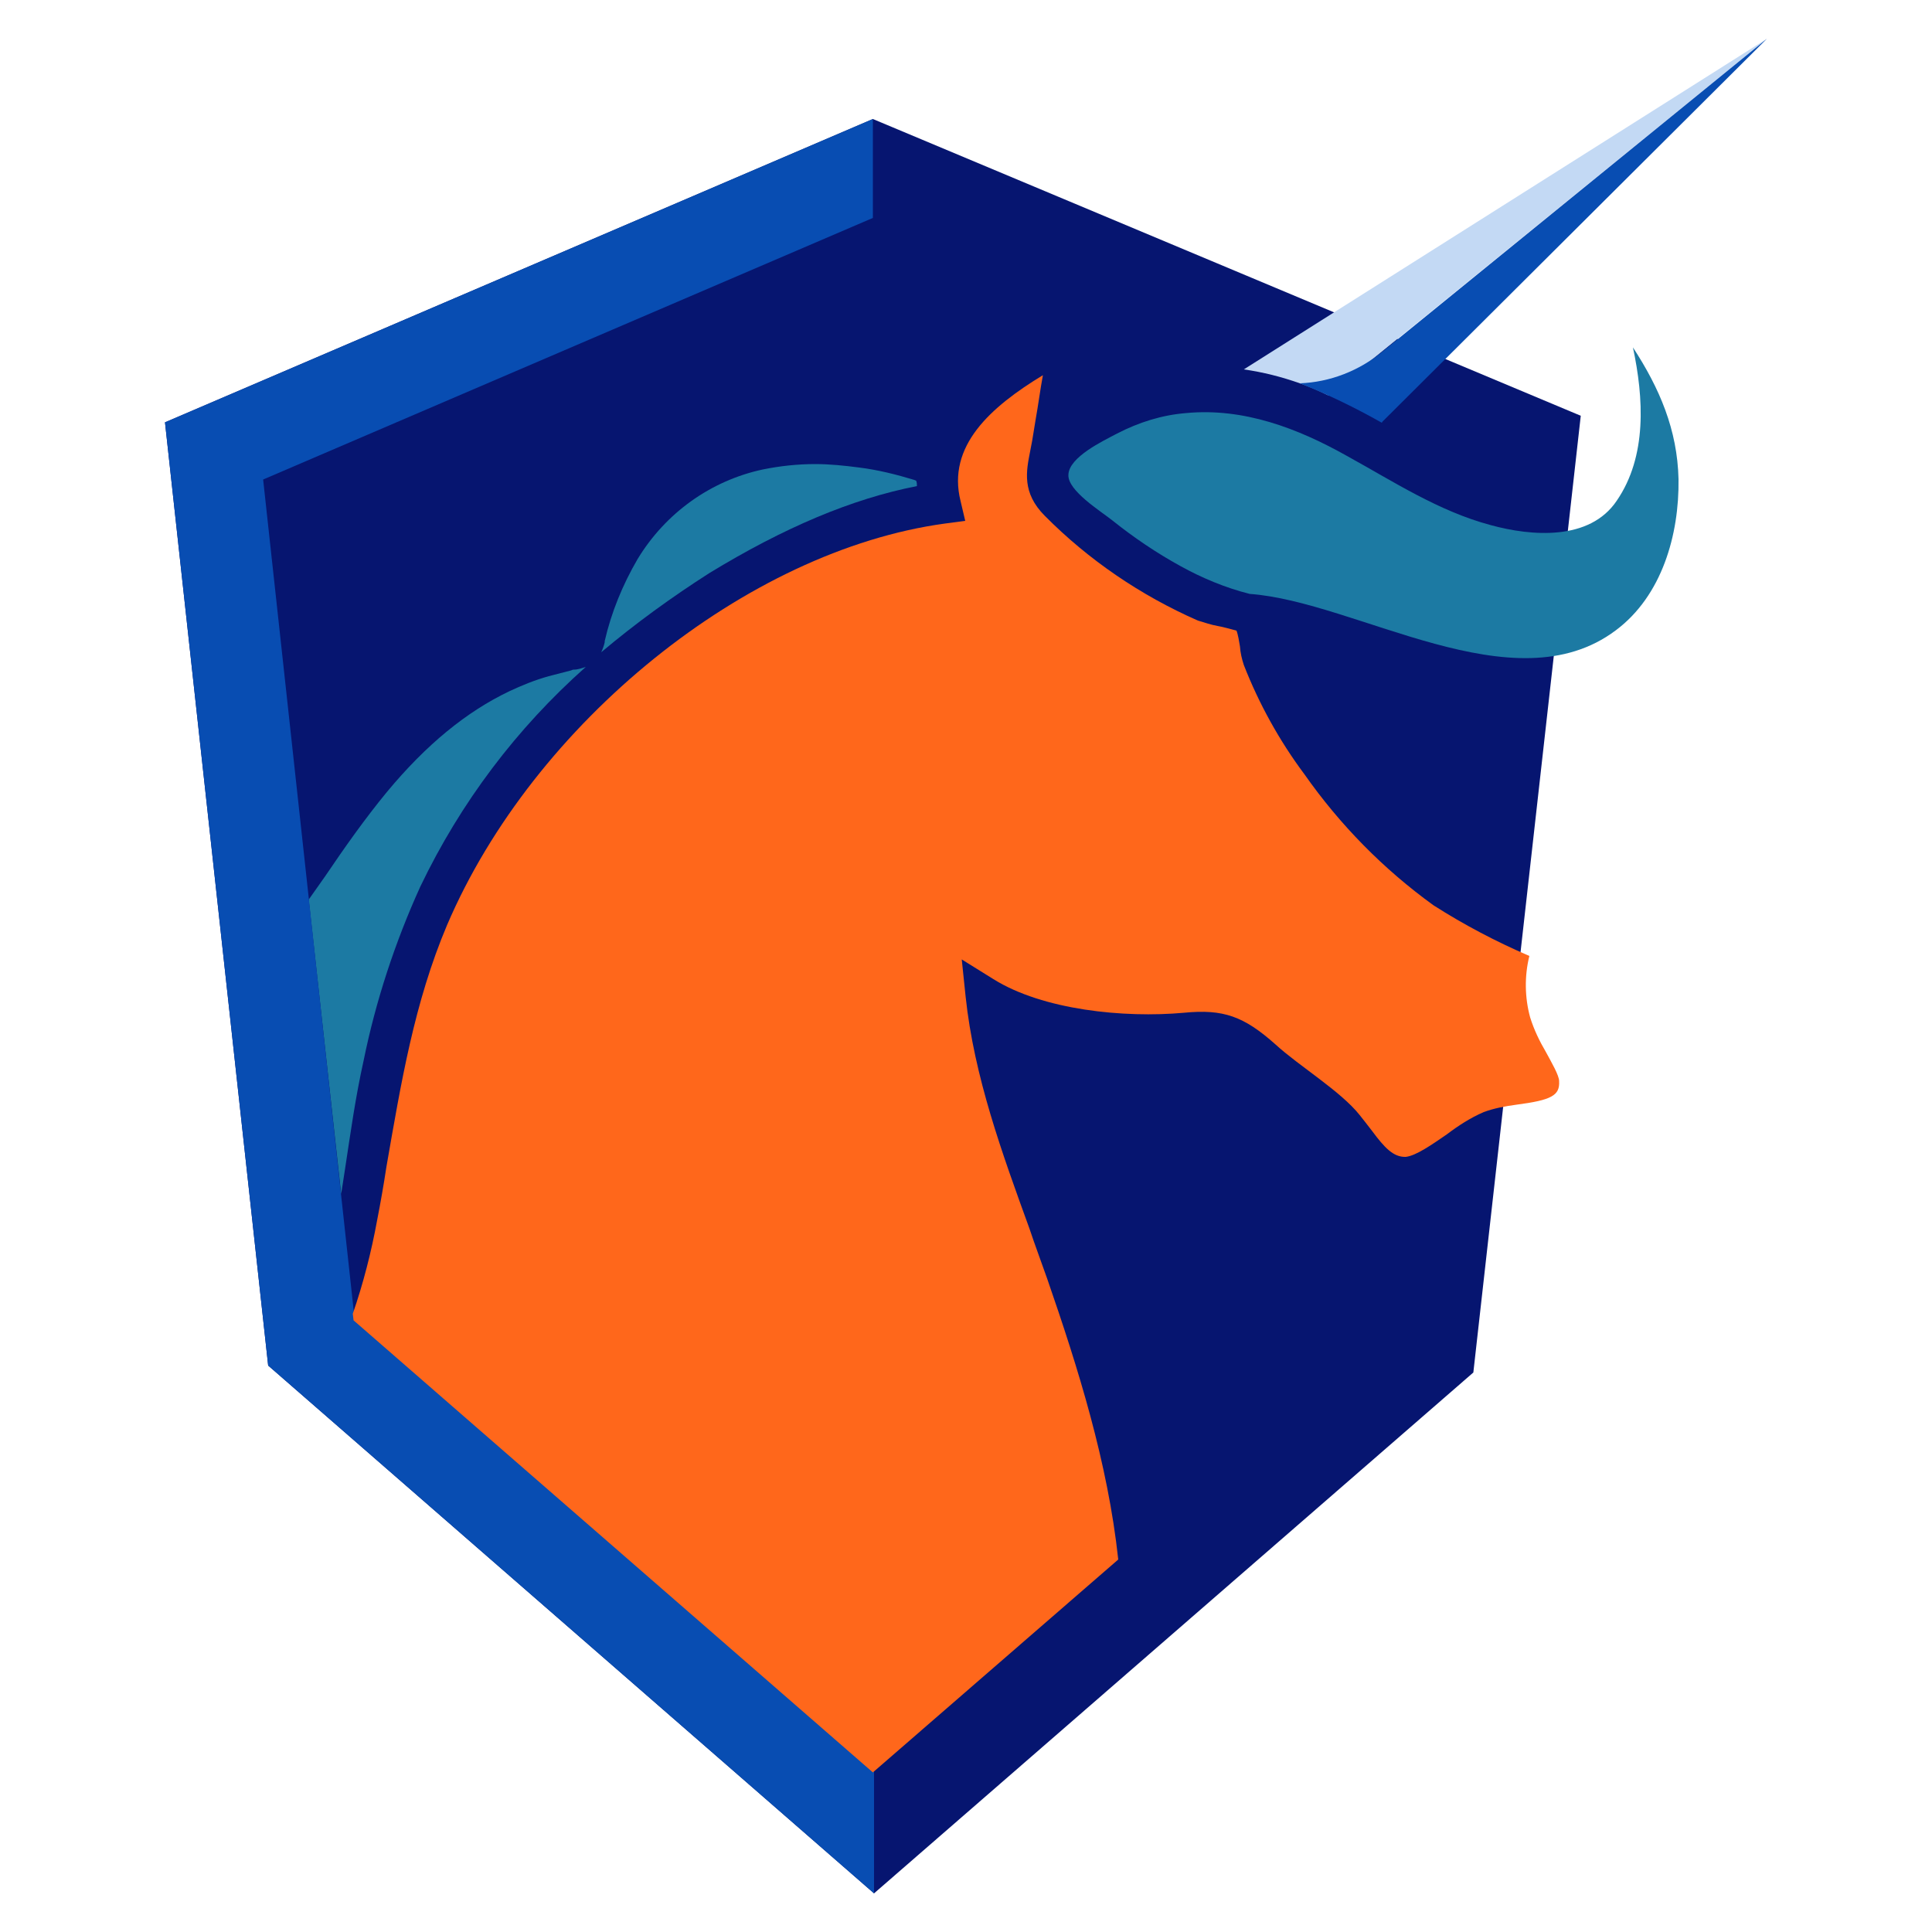
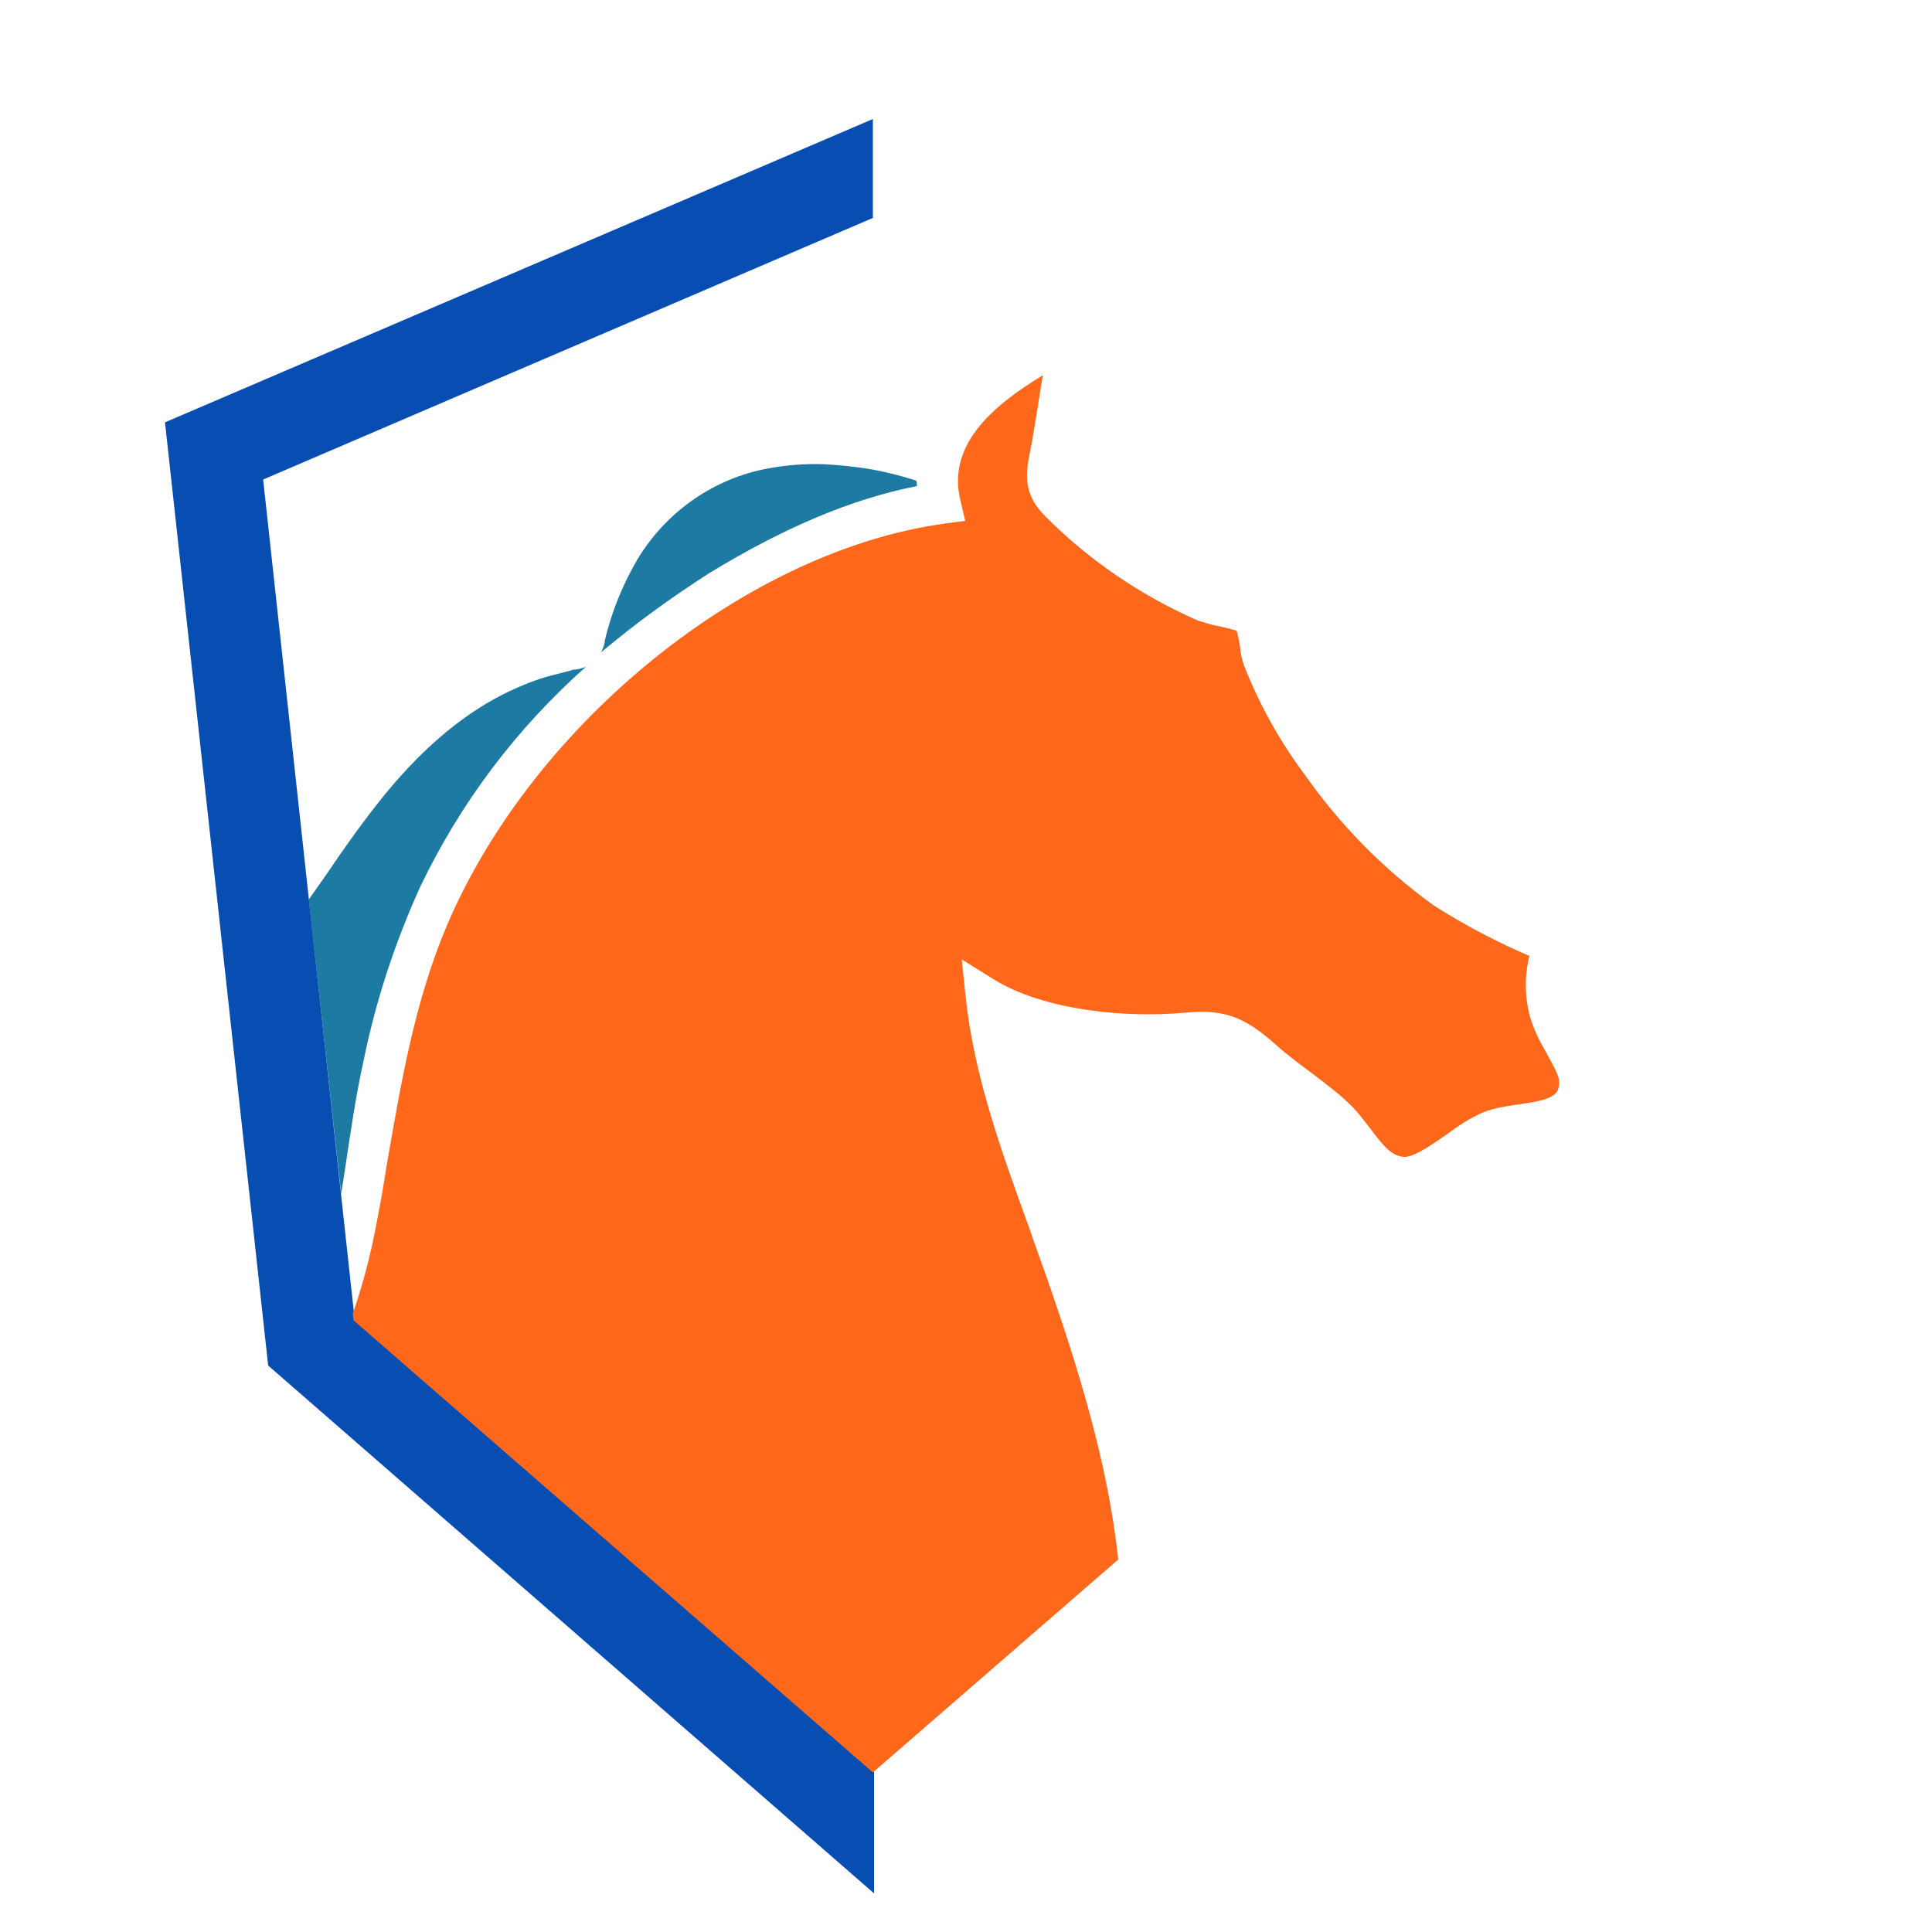
<svg xmlns="http://www.w3.org/2000/svg" version="1.1" id="Laag_1" x="0px" y="0px" viewBox="0 0 500 500" style="enable-background:new 0 0 500 500;" xml:space="preserve">
  <style type="text/css">
	.st0{fill:#061570;}
	.st1{fill:#1C7AA3;}
	.st2{fill:none;}
	.st3{fill:#084DB2;}
	.st4{fill:#FF671B;}
	.st5{fill:#C3D9F4;}
</style>
  <g>
-     <polygon class="st0" points="225.9,30.8 42.7,109.3 69.4,353.4 226.2,490 381.3,355.2 409.1,107.6  " />
-     <path class="st1" d="M418.4,129.6c-7,10.4-22,9.2-32.6,6.3c-13.5-3.6-25.2-11.3-37.2-17.9c-12.8-7.2-26.8-12.5-41.6-11.1   c-6.3,0.5-12.3,2.4-17.9,5.3c-3.6,1.9-12.5,6.1-12.6,10.7c-0.2,4.1,8.4,9.4,11.4,11.8c5.5,4.4,11.4,8.4,17.6,11.8   c5.6,3.1,11.6,5.6,17.9,7.2c27.8,2,68.4,29.3,94.8,9.4c11.9-8.9,16.4-24.7,16.2-39.1c-0.3-12.8-4.9-23.5-11.8-34.1   C425.4,103,426.3,118.1,418.4,129.6z" />
    <path class="st1" d="M108.8,229.4c10.4-21.7,24.9-40.9,42.8-56.8c-1,0.3-2,0.7-3.1,0.7c-0.2,0-0.3,0-0.7,0.2c-2,0.5-3.9,1-5.8,1.5   c-3.6,1-7,2.4-10.2,3.9c-11.1,5.3-21.5,13.8-31.7,26.1c-5.6,6.8-10.9,14.3-15.9,21.7c-1.4,2-2.9,4.1-4.3,6.1l8.4,76.2   c0.3-2.2,0.7-4.3,1-6.5c1.4-9.2,2.7-18.6,4.8-28C97.2,259.2,102.2,243.9,108.8,229.4z" />
    <path class="st1" d="M237.3,125.8c0-0.5,0-0.9-0.2-1.4l-0.5-0.2c-4.6-1.4-9.4-2.6-14.2-3.2c-3.8-0.5-7.7-0.9-11.4-0.9   c-4.6,0-9.2,0.5-13.6,1.4c-13.5,2.9-25.2,11.3-32.4,23.2c-3.9,6.7-6.8,13.8-8.5,21.2v0.3c-0.2,0.9-0.5,1.7-0.9,2.6   c8.9-7.5,18.3-14.3,28-20.5C202.8,136.6,220.4,129.1,237.3,125.8z" />
    <polygon class="st2" points="91.8,341.6 226.2,458.6 225.9,56.4 68.1,124.1  " />
    <polygon class="st3" points="91.8,341.6 68.1,124.1 225.9,56.4 225.9,30.8 42.7,109.3 69.4,353.4 226.2,490 226.2,458.6  " />
    <path class="st4" d="M371,234.3c-13-9.4-24.2-20.8-33.4-33.9c-6.5-8.7-11.8-18.3-15.7-28.3c-0.5-1.5-0.9-3.2-1-4.8   c-0.2-1.2-0.5-3.1-0.9-4.1c-1.2-0.3-3.6-1-4.9-1.2c-1.7-0.3-3.4-0.9-5.1-1.4c-14.8-6.5-28.3-15.7-39.6-27.1c-6-6-4.8-11.6-3.8-16.7   c0.2-1.2,0.5-2.4,0.7-3.8l0.7-4.3c0.7-3.9,1.2-7.8,1.9-11.6c-13.5,8.2-24.9,18.3-21.3,32.6l1.2,5.1l-5.3,0.7   c-51.2,7-106.4,51.5-128.8,103.9c-8.5,20.1-11.9,40.8-15.7,62.6c-0.7,4.6-1.5,9.2-2.4,13.8c-1.5,8.2-3.6,16.4-6.3,24.2l0.2,1.7   l134.4,117l63.5-55.1c-2.7-25.1-10.4-49.6-18.4-72.7c-1.5-4.3-3.1-8.5-4.6-13c-7-19.3-14.3-39.2-16.5-60l-1-9.6l8.2,5.1   c12.8,8,33.8,10.1,49.3,8.7c10.2-1,15.5,0.9,23.7,8.2c6.1,5.6,16.9,12.1,21.8,18.3l1.5,1.9c0.5,0.7,1.2,1.5,1.7,2.2   c3.2,4.3,5.5,6.8,8.7,6.7c2.7-0.3,6.8-3.2,10.6-5.8c2.9-2.2,6.1-4.3,9.6-5.8c2.7-1,5.5-1.5,8.4-1.9c9.2-1.2,11.3-2.4,11.1-6.1   c0-1.5-2-4.9-3.4-7.5c-1.7-2.9-3.1-5.8-4.1-9c-1.4-5.1-1.5-10.7-0.2-15.9C387.2,243.7,379,239.4,371,234.3L371,234.3" />
-     <path class="st5" d="M321.9,95.6c4.9,0.7,9.7,1.9,14.5,3.6c2.6,0.9,4.9,1.9,7.3,3.1L457.3,10L321.9,95.6z" />
-     <path class="st3" d="M336.4,99.2c7.3,2.9,14.3,6.3,21.2,10.2l0.2-0.3L457.3,10l-99.4,80.9C351.7,96,344.2,98.9,336.4,99.2z" />
  </g>
</svg>